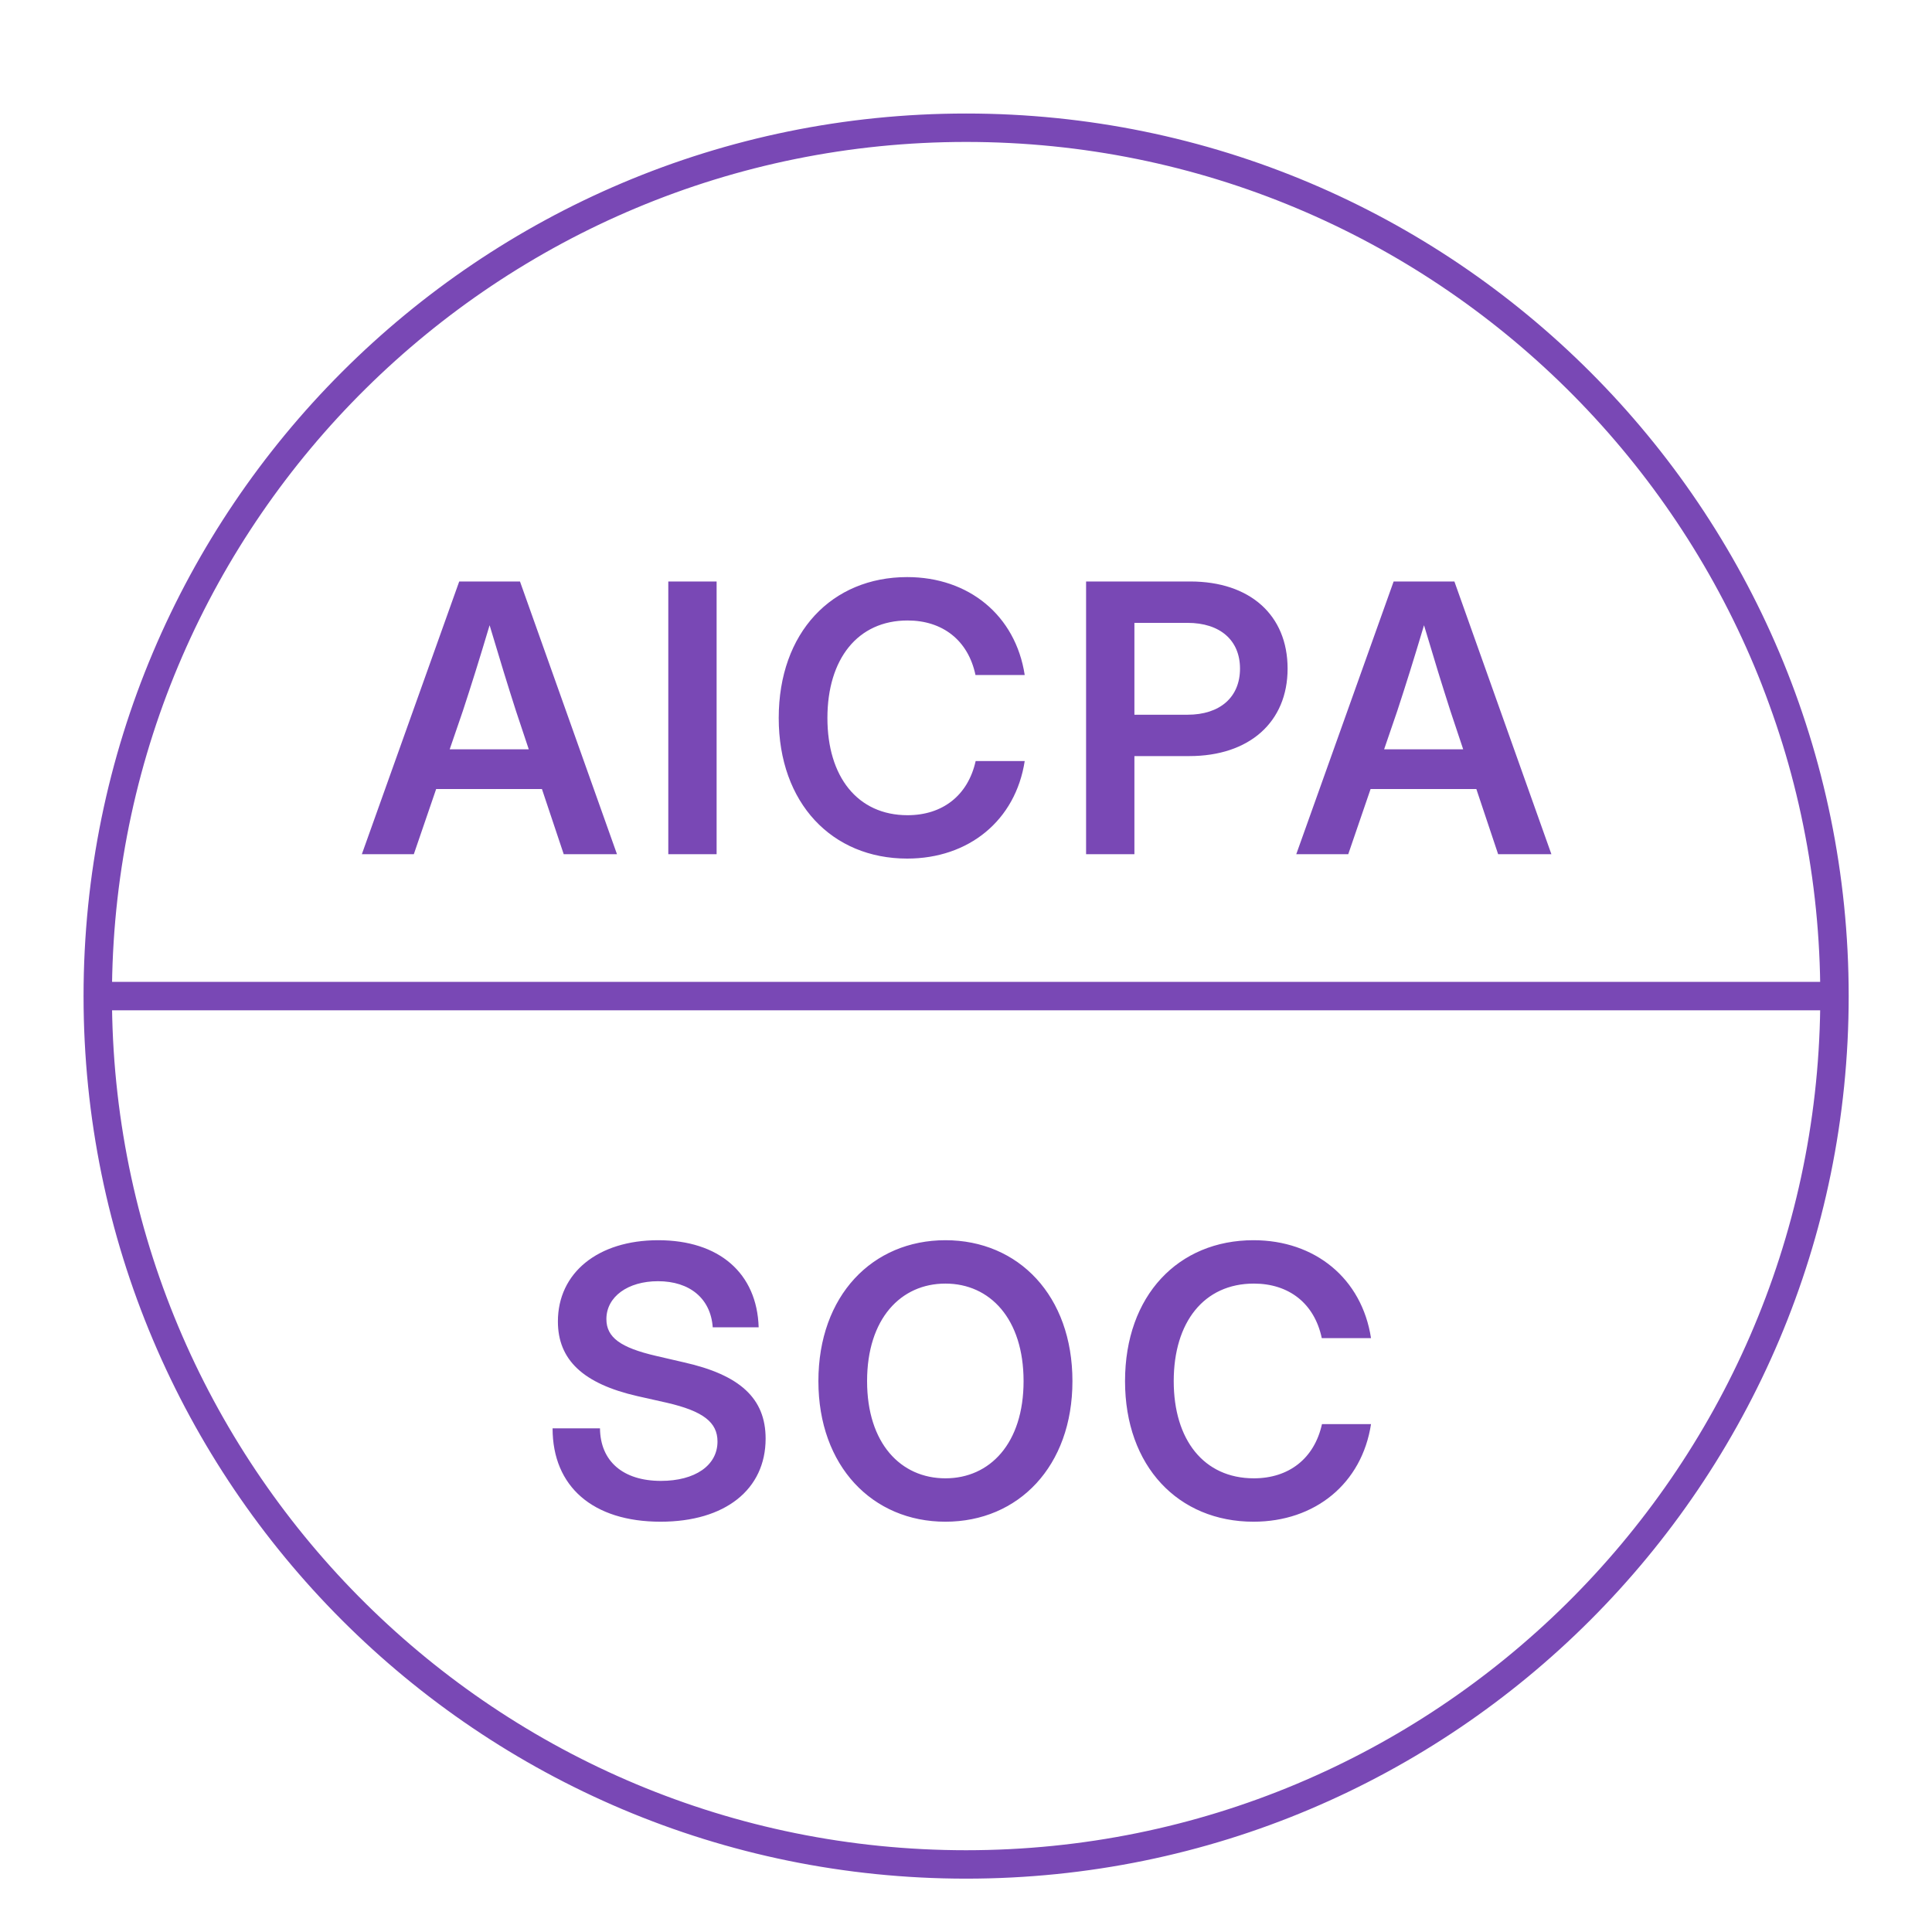
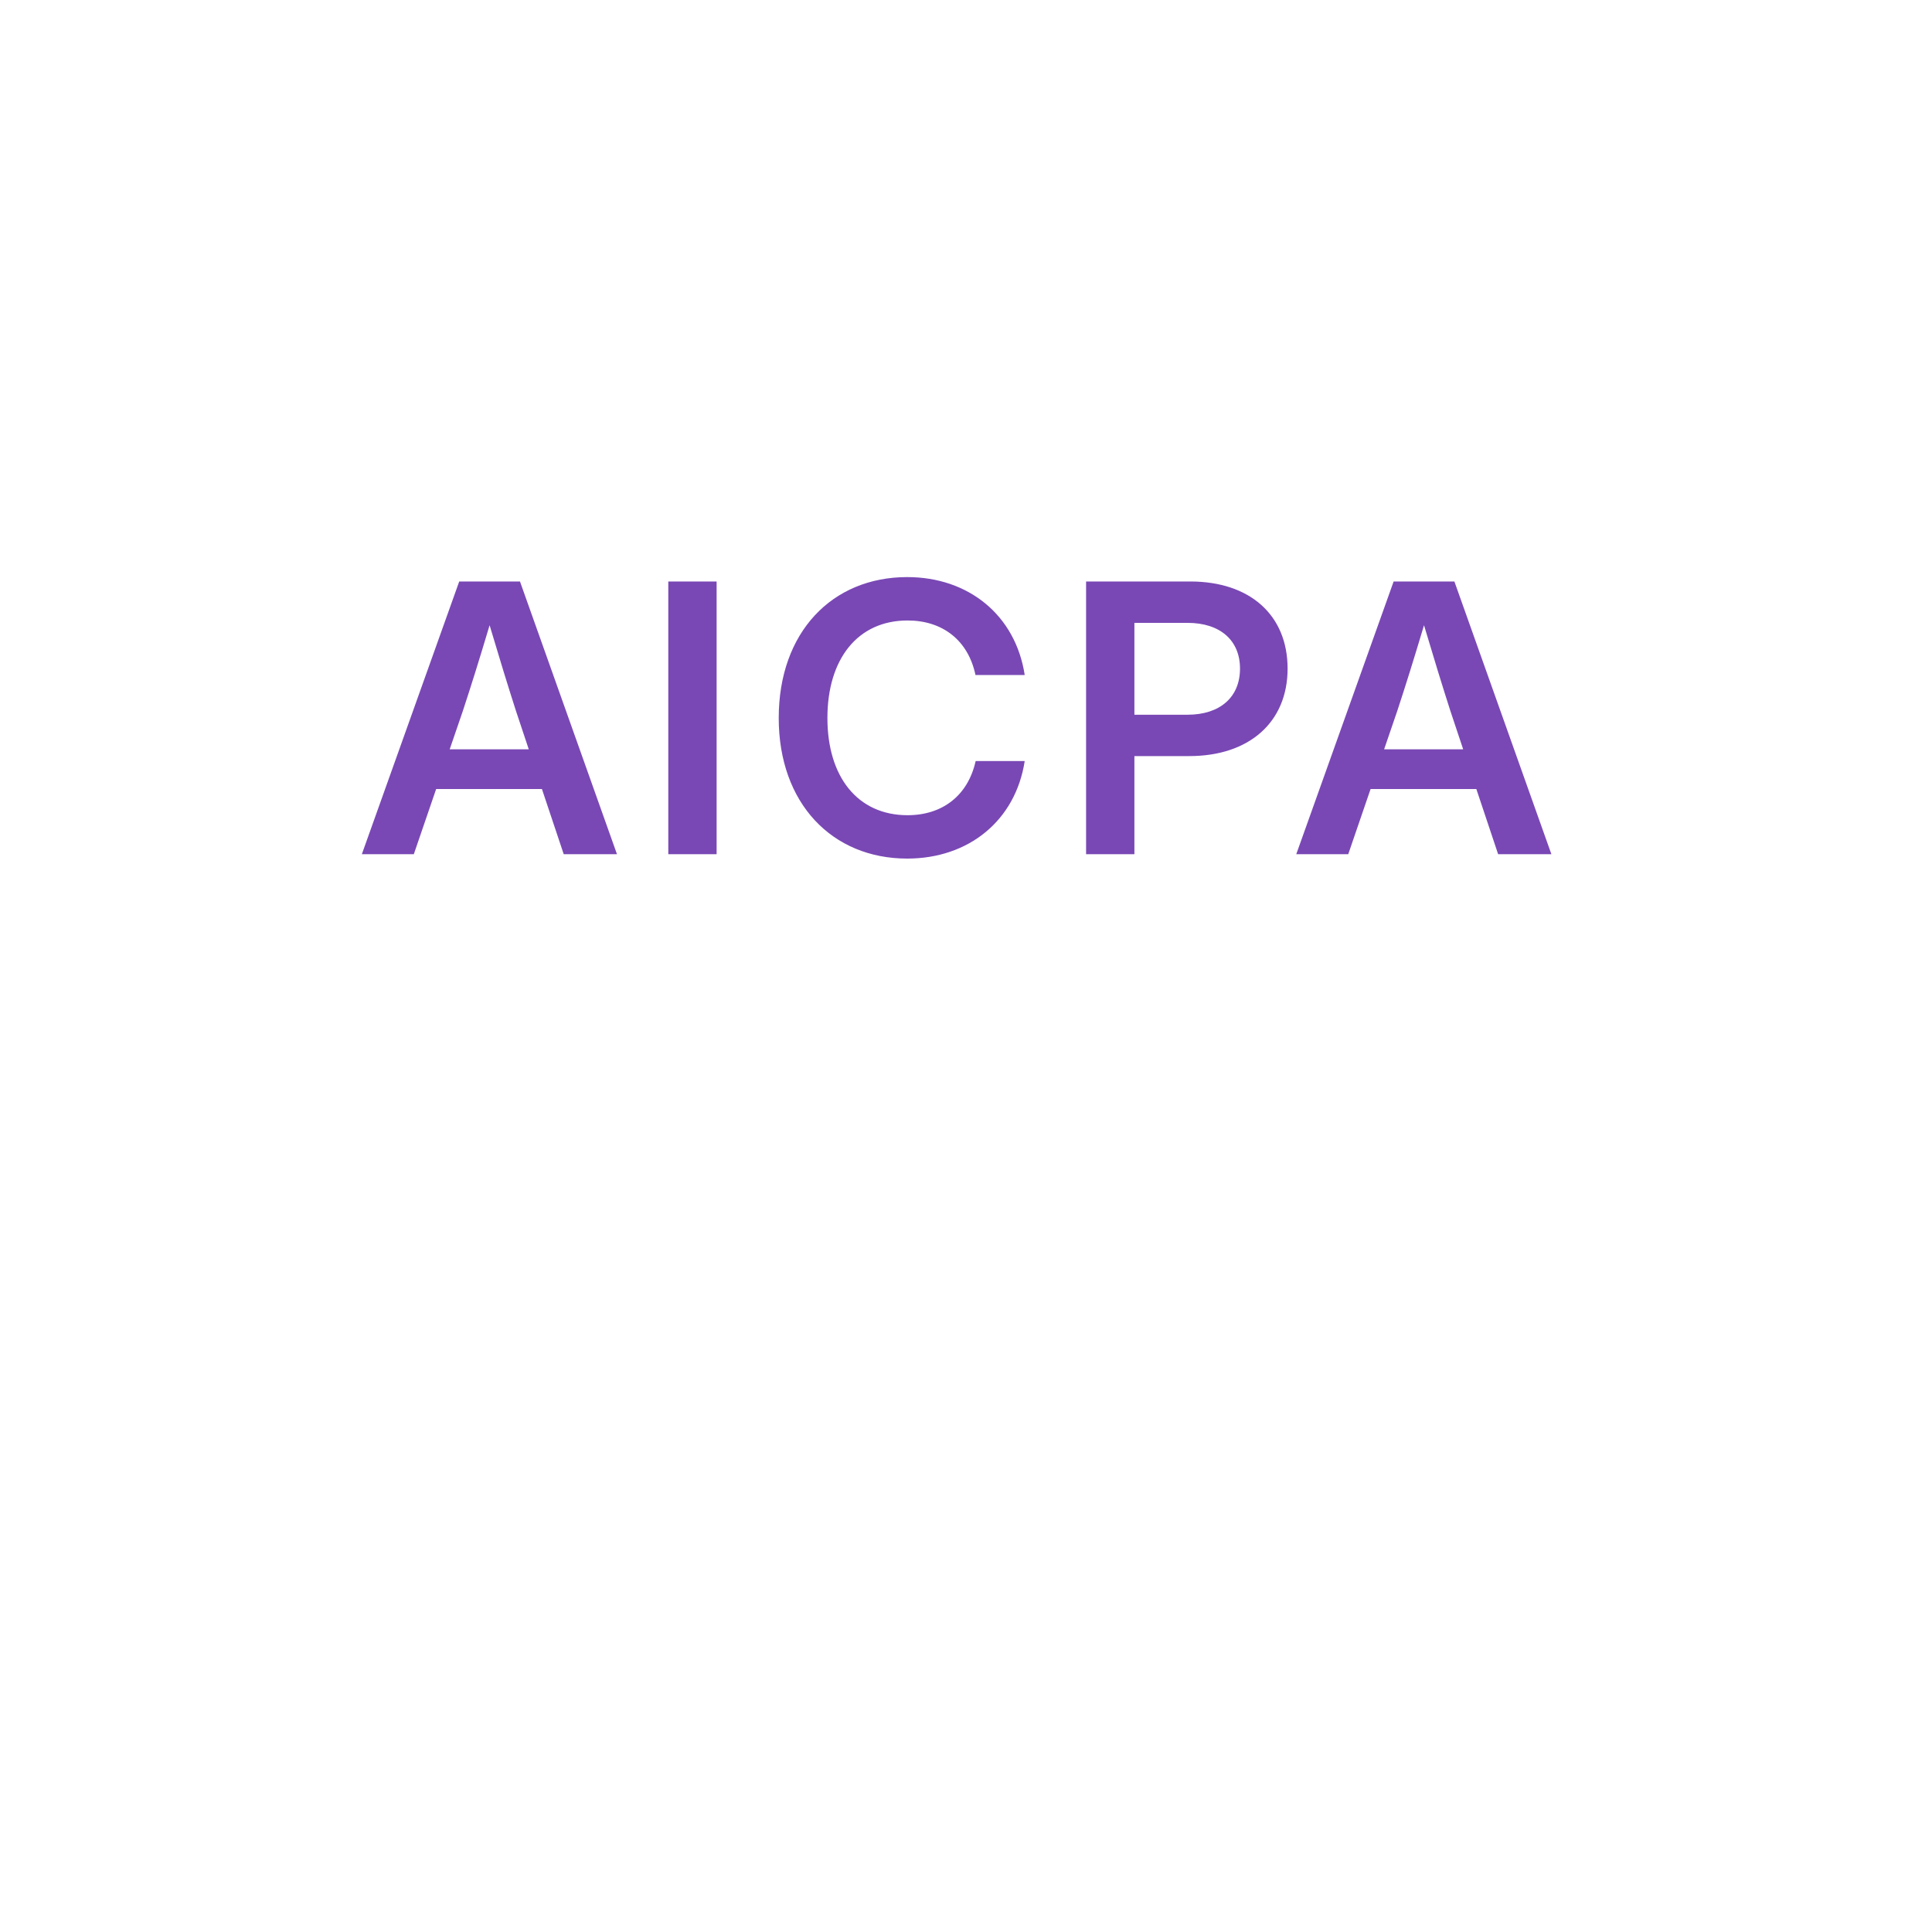
<svg xmlns="http://www.w3.org/2000/svg" width="120" height="120" viewBox="0 0 120 120" fill="none">
-   <path d="M60.008 7.247C90.182 7.247 114.629 31.694 114.629 61.869C114.629 92.043 90.182 116.49 60.008 116.49C29.833 116.49 5.386 92.043 5.386 61.869C5.386 31.694 29.833 7.247 60.008 7.247ZM6.762 62.555C7.141 91.638 30.822 115.117 60.008 115.117C89.194 115.116 112.893 91.638 113.253 62.555H6.762ZM60.008 8.62C30.821 8.62 7.14 32.099 6.762 61.182H113.253C112.894 32.099 89.194 8.62 60.008 8.62Z" fill="#7948B5" stroke="#7948B5" stroke-width="0.392" />
  <path d="M22.475 53.056L28.523 36.117H32.297L38.322 53.056H35.014L33.661 49.009H27.09L25.703 53.056H22.475ZM27.931 46.542H32.843L32.047 44.154C31.547 42.597 31.046 40.971 30.41 38.834C29.773 40.971 29.262 42.597 28.75 44.154L27.931 46.542ZM44.51 36.117V53.056H41.509V36.117H44.51ZM56.348 53.328C51.676 53.328 48.368 49.884 48.368 44.598C48.368 39.278 51.676 35.844 56.348 35.844C60.168 35.844 63.078 38.22 63.647 41.926H60.589C60.134 39.766 58.542 38.539 56.371 38.539C53.267 38.539 51.392 40.937 51.392 44.598C51.392 48.236 53.256 50.634 56.371 50.634C58.531 50.634 60.122 49.418 60.6 47.269H63.647C63.078 50.964 60.168 53.328 56.348 53.328ZM67.459 53.056V36.117H73.927C77.644 36.117 79.975 38.209 79.975 41.528C79.975 44.859 77.588 46.962 73.87 46.962H70.46V53.056H67.459ZM70.46 44.393H73.757C75.78 44.393 77.019 43.302 77.019 41.528C77.019 39.766 75.78 38.687 73.757 38.687H70.46V44.393ZM80.513 53.056L86.561 36.117H90.335L96.36 53.056H93.052L91.699 49.009H85.129L83.742 53.056H80.513ZM85.97 46.542H90.881L90.085 44.154C89.585 42.597 89.085 40.971 88.448 38.834C87.811 40.971 87.3 42.597 86.788 44.154L85.97 46.542Z" fill="#7948B5" />
-   <path d="M41.029 94.516C36.834 94.516 34.322 92.344 34.322 88.718H37.266C37.289 90.764 38.699 91.981 41.052 91.981C43.166 91.981 44.565 91.025 44.565 89.536C44.565 88.343 43.678 87.649 41.416 87.126L39.597 86.717C36.209 85.944 34.652 84.455 34.652 82.079C34.652 79.055 37.141 77.032 40.881 77.032C44.667 77.032 47.02 79.078 47.122 82.443H44.269C44.144 80.658 42.848 79.578 40.87 79.578C38.994 79.578 37.664 80.544 37.664 81.931C37.664 83.068 38.54 83.705 40.745 84.216L42.462 84.614C45.974 85.398 47.554 86.865 47.554 89.355C47.554 92.515 45.042 94.516 41.029 94.516ZM58.722 94.516C54.186 94.516 50.832 91.06 50.832 85.785C50.832 80.476 54.186 77.032 58.722 77.032C63.258 77.032 66.611 80.476 66.611 85.785C66.611 91.071 63.258 94.516 58.722 94.516ZM58.722 91.821C61.484 91.821 63.576 89.65 63.576 85.785C63.576 81.909 61.484 79.726 58.722 79.726C55.948 79.726 53.856 81.909 53.856 85.785C53.856 89.65 55.948 91.821 58.722 91.821ZM77.858 94.516C73.186 94.516 69.878 91.071 69.878 85.785C69.878 80.465 73.186 77.032 77.858 77.032C81.678 77.032 84.588 79.407 85.156 83.114H82.098C81.644 80.954 80.052 79.726 77.881 79.726C74.777 79.726 72.902 82.124 72.902 85.785C72.902 89.423 74.766 91.821 77.881 91.821C80.041 91.821 81.632 90.605 82.11 88.456H85.156C84.588 92.151 81.678 94.516 77.858 94.516Z" fill="#7948B5" />
</svg>